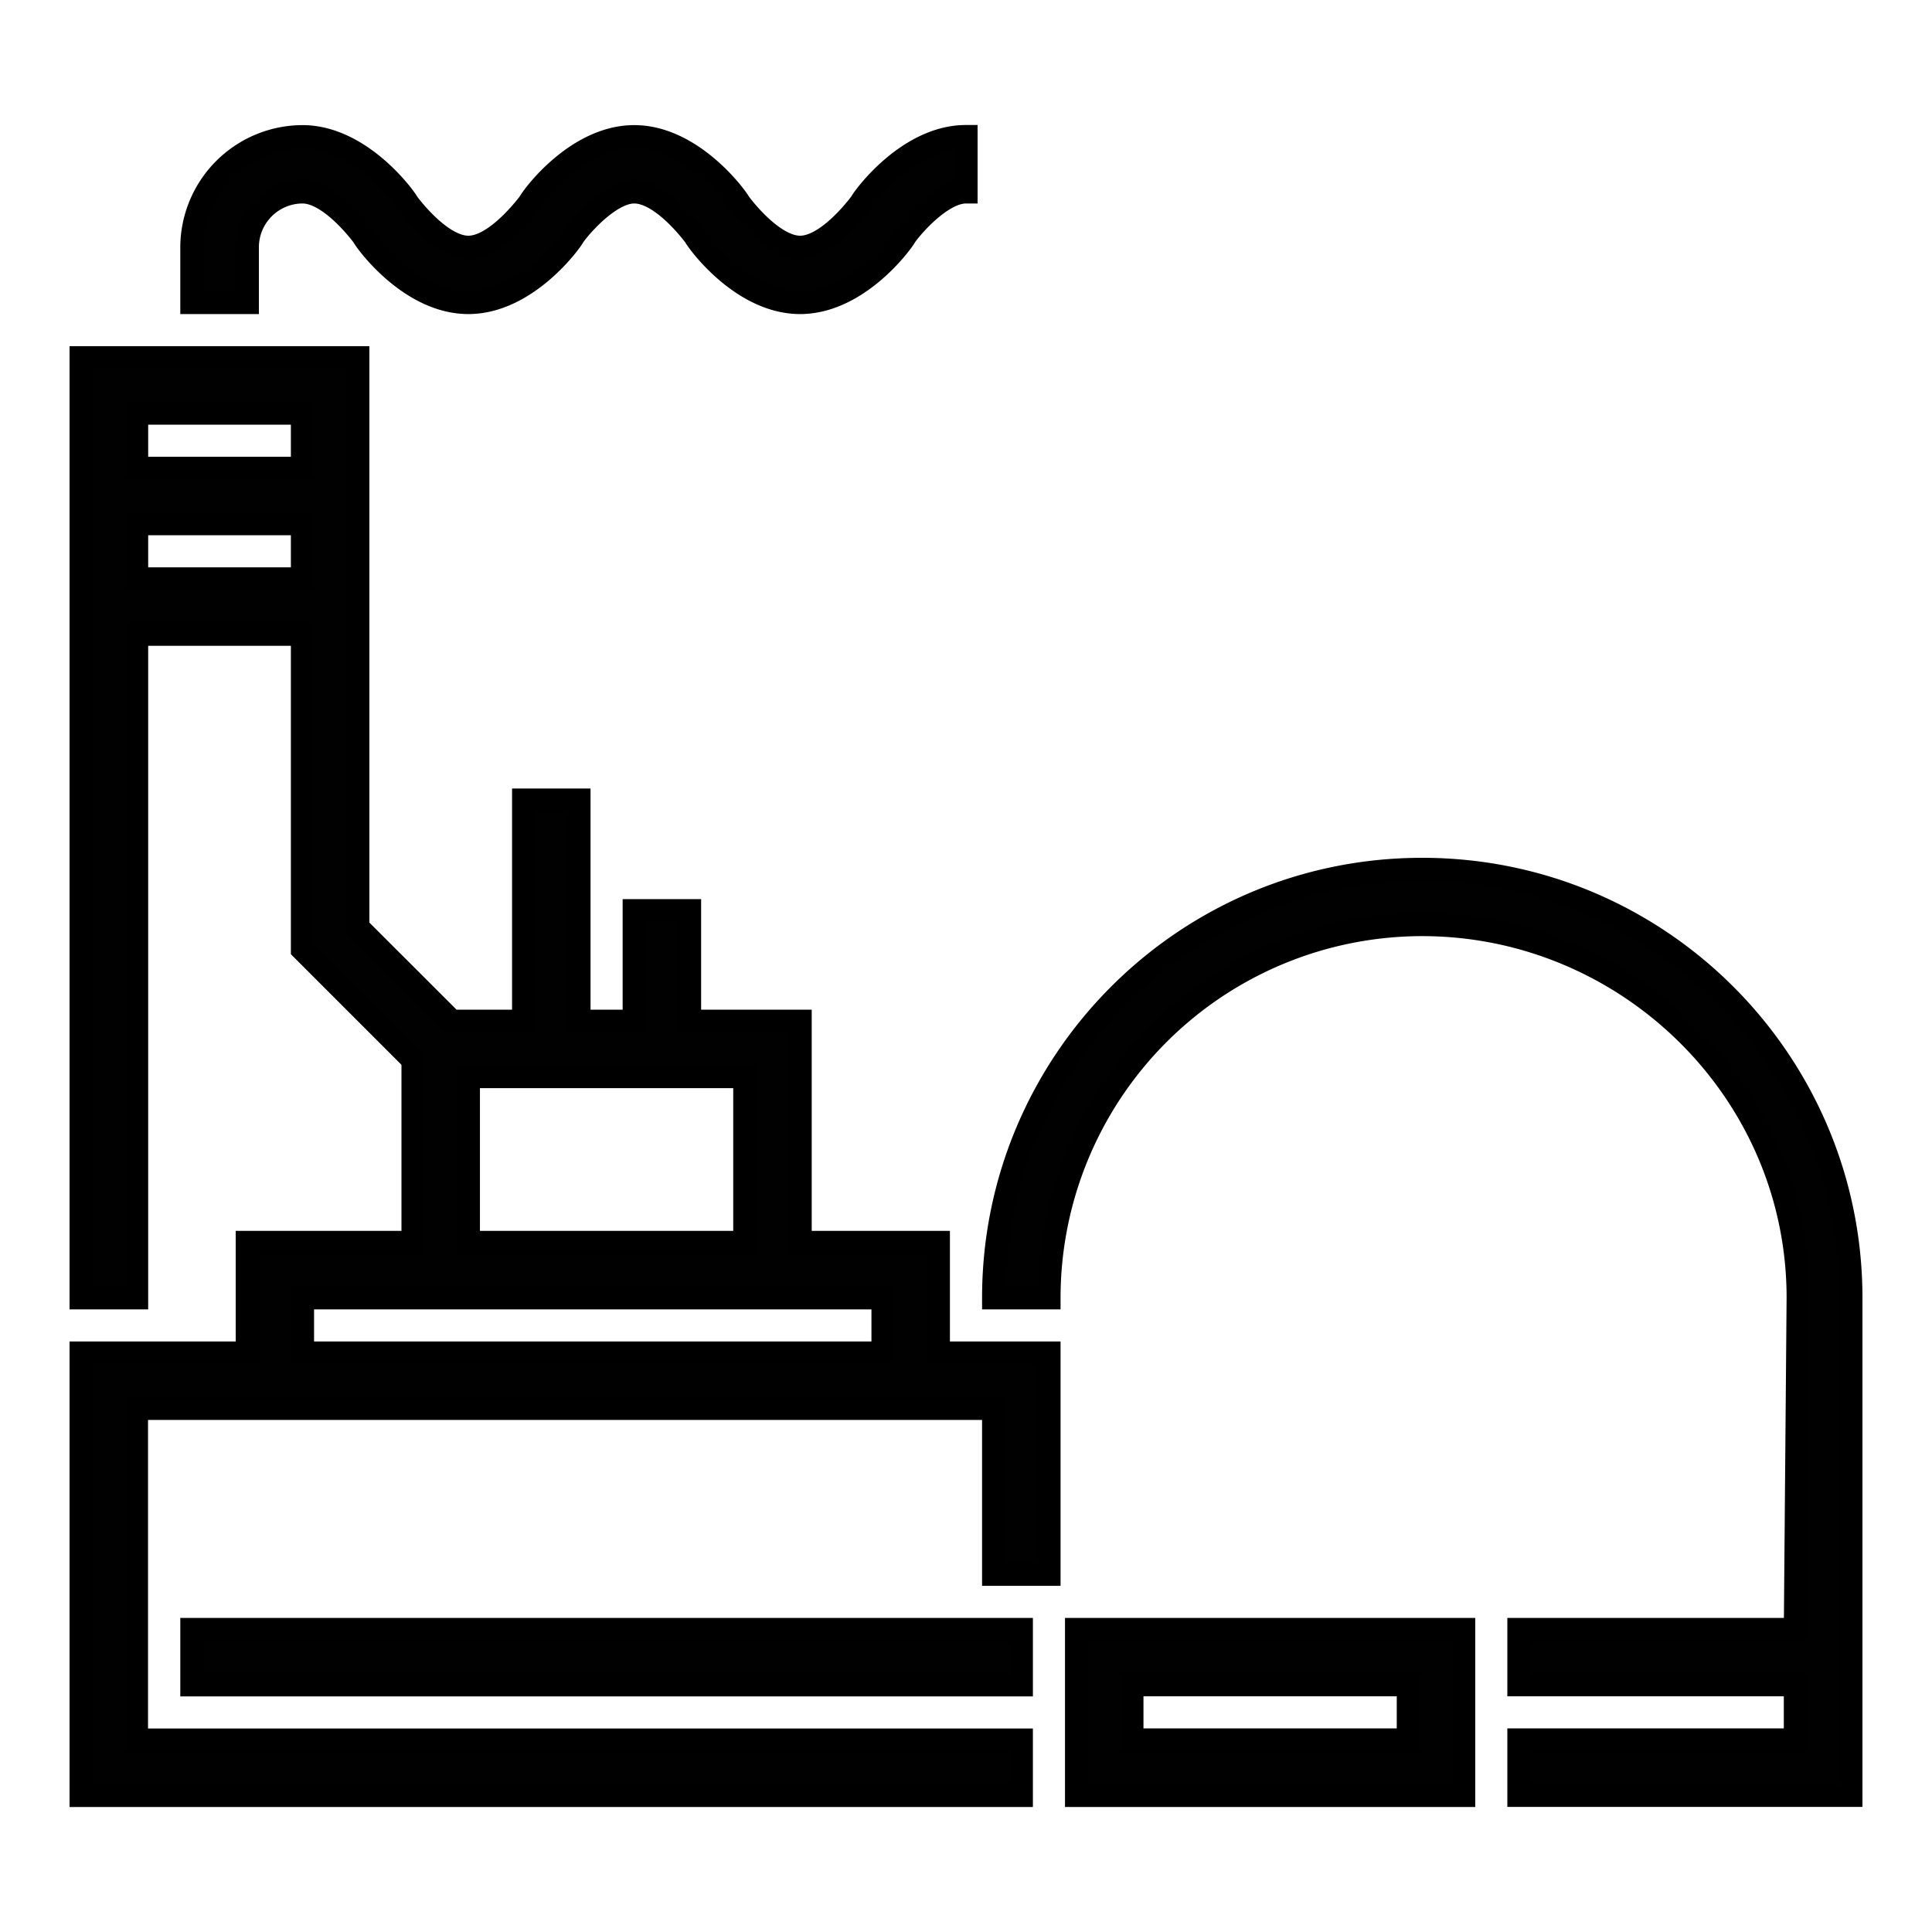
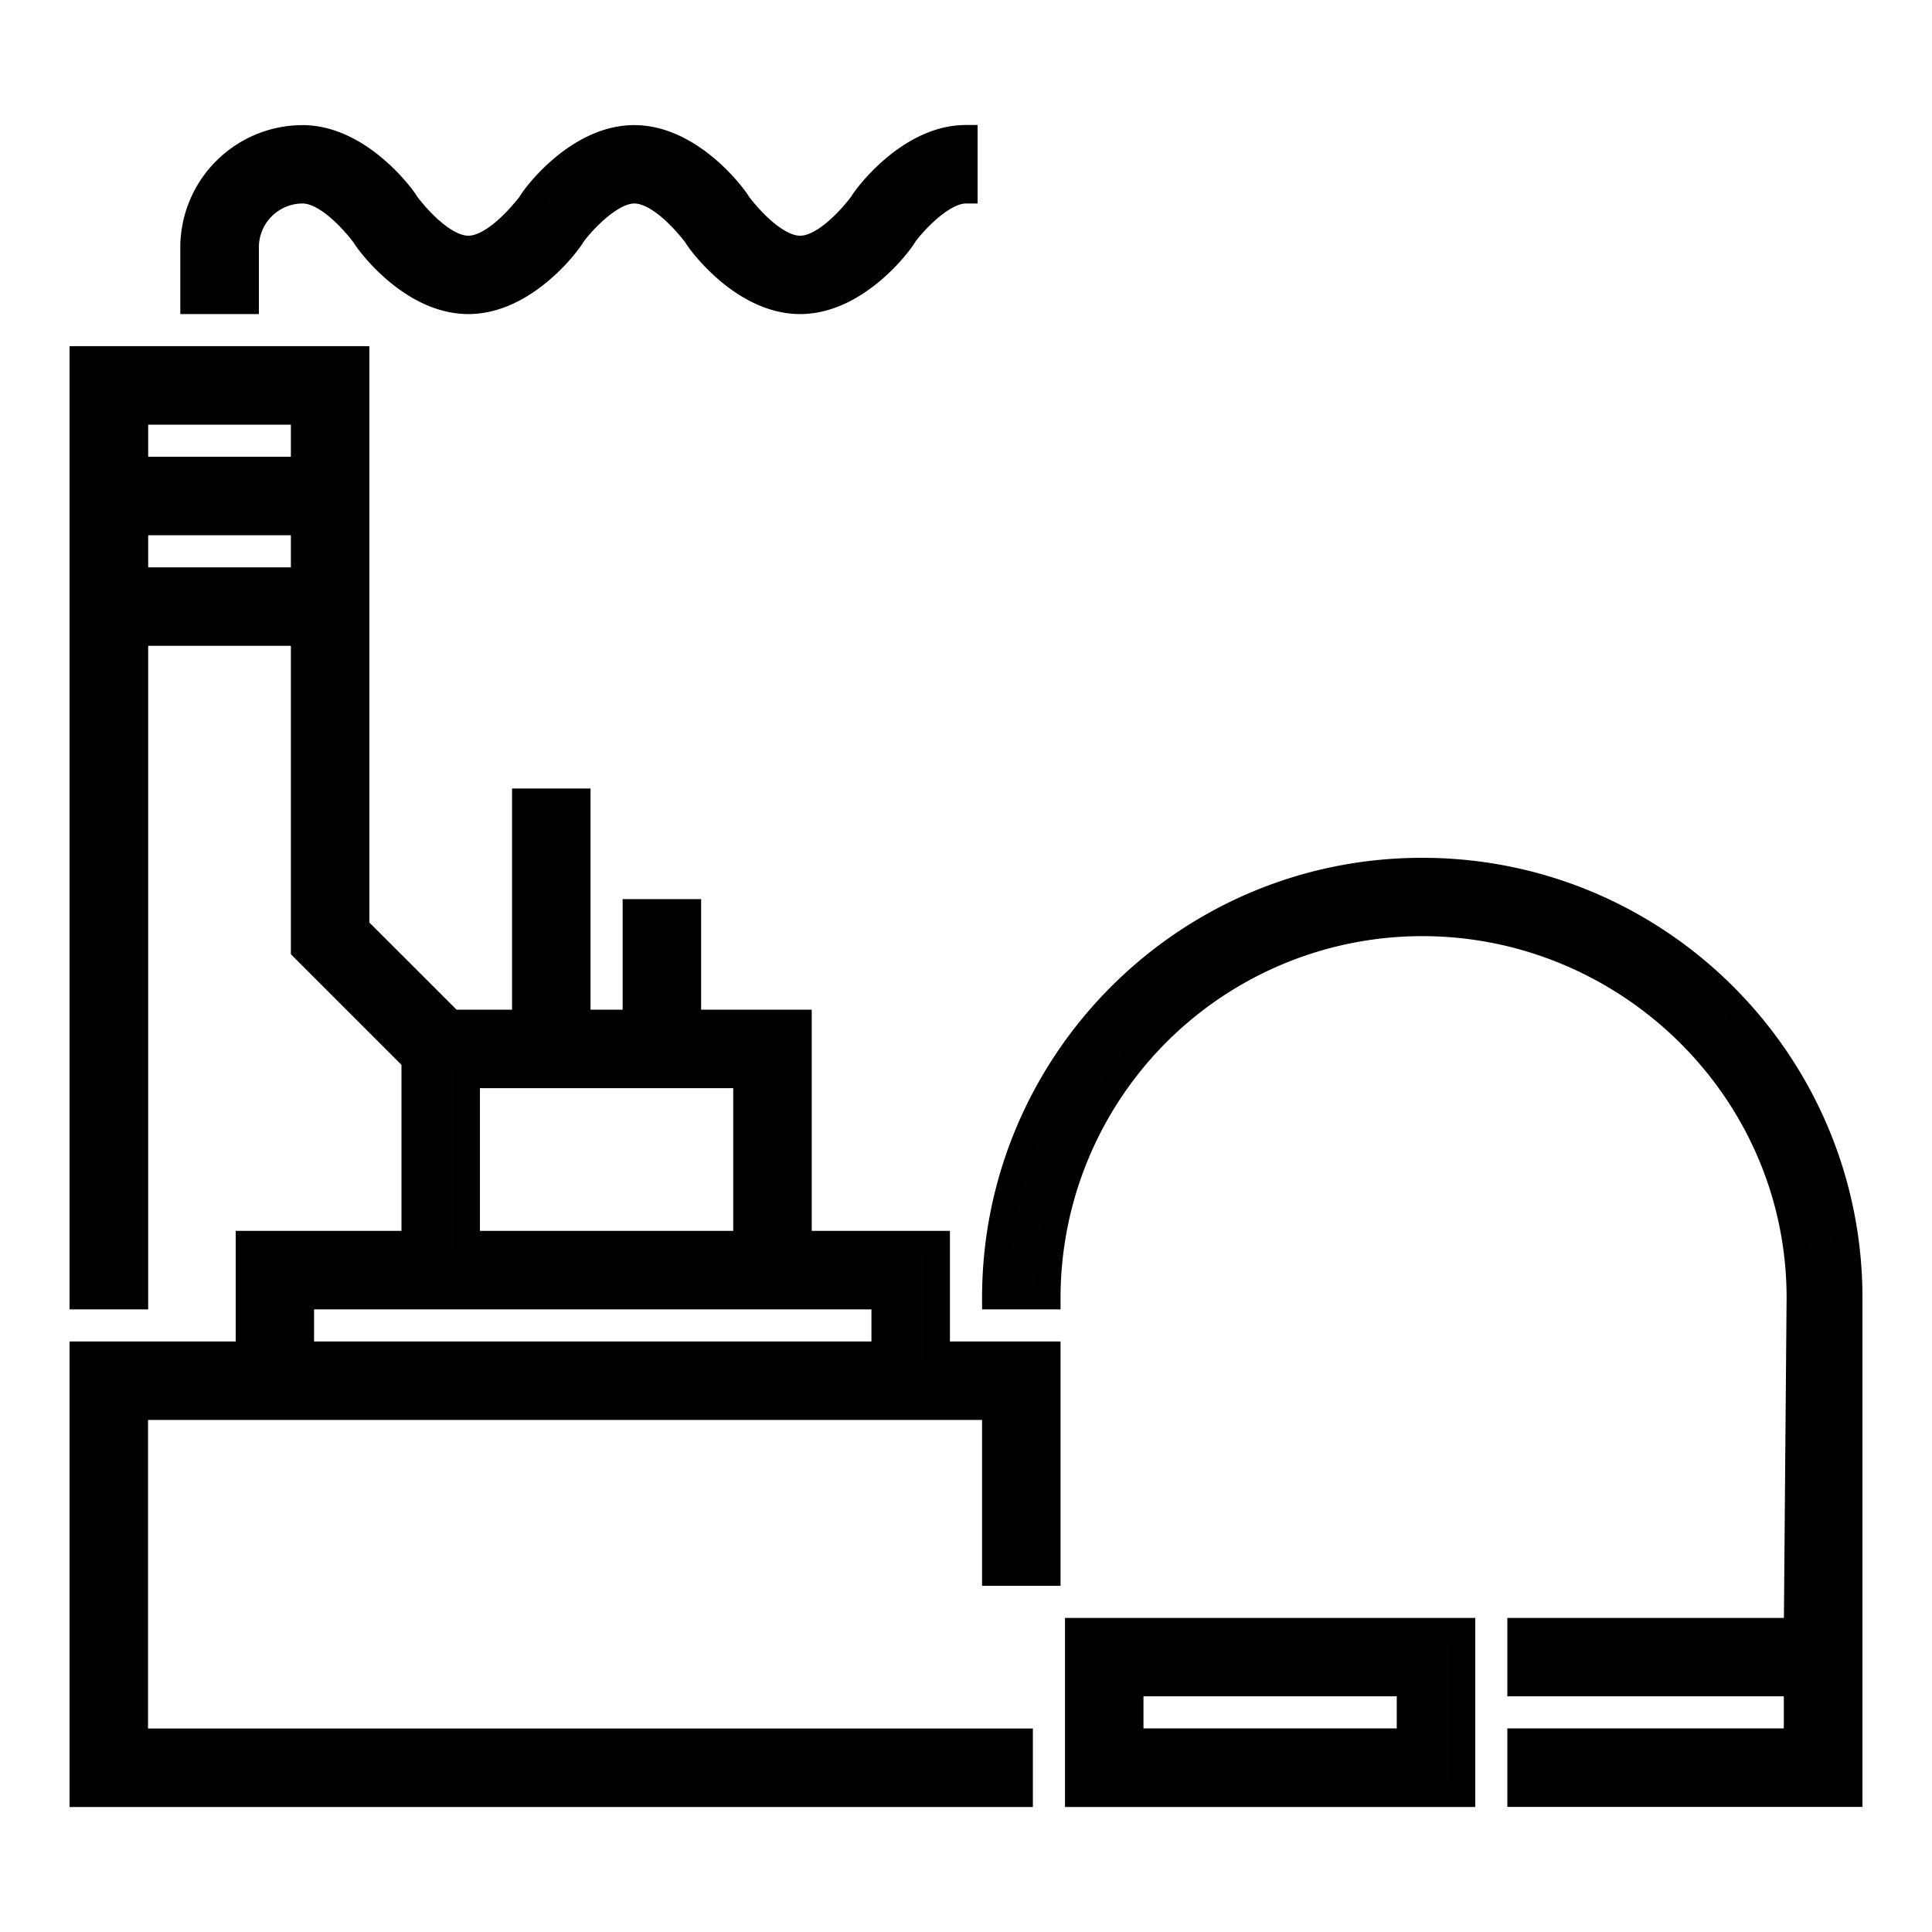
<svg xmlns="http://www.w3.org/2000/svg" id="Layer_1" data-name="Layer 1" viewBox="0 0 500 500">
  <defs>
    <style>.cls-1{fill:#010101;stroke:#000;stroke-miterlimit:10;stroke-width:6px;}</style>
  </defs>
  <path class="cls-1" d="M242.84,321.55H207.07V264.31H178.45V235.69H164.14v28.62H149.83V207.07H135.52v57.24h-18.6L92.59,240V92.59H21V335.86H35.35V164.14H78.28v81.57l28.62,28.62v47.22H64v28.62H21V464.65H264.31V450.34h-229V364.48H257.16v42.93h14.31V350.17H242.84ZM78.28,149.83H35.35V135.52H78.28Zm0-28.62H35.35V106.9H78.28Zm42.93,157.41h71.55v42.93H121.21Zm107.32,71.55H78.28V335.86H228.53Z" />
-   <polygon class="cls-1" points="164.14 421.72 149.83 421.72 106.9 421.72 92.59 421.72 84.72 421.72 49.66 421.72 49.66 436.03 84.72 436.03 92.59 436.03 106.9 436.03 149.83 436.03 164.14 436.03 207.07 436.03 264.31 436.03 264.31 421.72 207.07 421.72 164.14 421.72" />
  <path class="cls-1" d="M64,64A14.35,14.35,0,0,1,78.28,49.66c6.44,0,13.59,8.58,15.74,11.45.71,1.43,12.16,17.17,27.19,17.17s26.47-15.74,27.19-17.17c1.43-2.15,9.3-11.45,15.74-11.45s13.59,8.58,15.74,11.45c.72,1.43,12.16,17.17,27.19,17.17s26.47-15.74,27.19-17.17c1.43-2.15,9.3-11.45,15.74-11.45V35.35c-15,0-26.47,15.74-27.19,17.17C220.66,55.38,213.51,64,207.07,64s-13.6-8.59-15.74-11.45c-.72-1.43-12.17-17.17-27.19-17.17S137.67,51.09,137,52.52C134.8,55.38,127.65,64,121.21,64s-13.6-8.59-15.74-11.45c-.72-1.43-12.17-17.17-27.19-17.17A28.71,28.71,0,0,0,49.66,64V78.28H64Z" />
  <path class="cls-1" d="M278.62,464.65H378.79V421.72H278.62ZM292.93,436h71.55v14.31H292.93Z" />
  <path class="cls-1" d="M479,335.86C479,275,429.59,225,368.06,225S257.16,275,257.16,335.86h14.31a96.64,96.64,0,0,1,96.59-96.59c52.95,0,97.31,42.93,97.31,96.59l-.72,85.86H393.1V436h71.55v14.31H393.1v14.31H479V421.72h0Z" />
</svg>